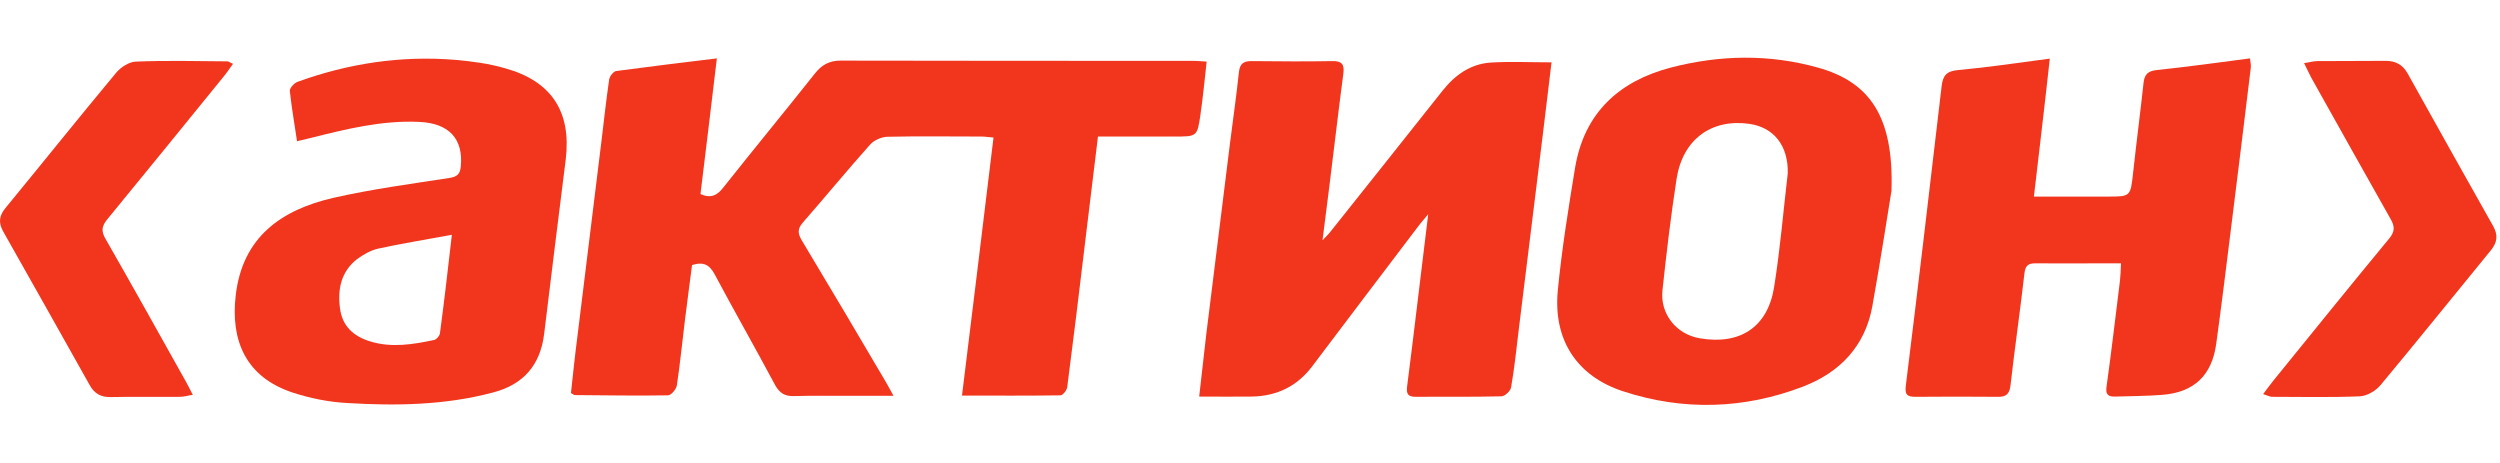
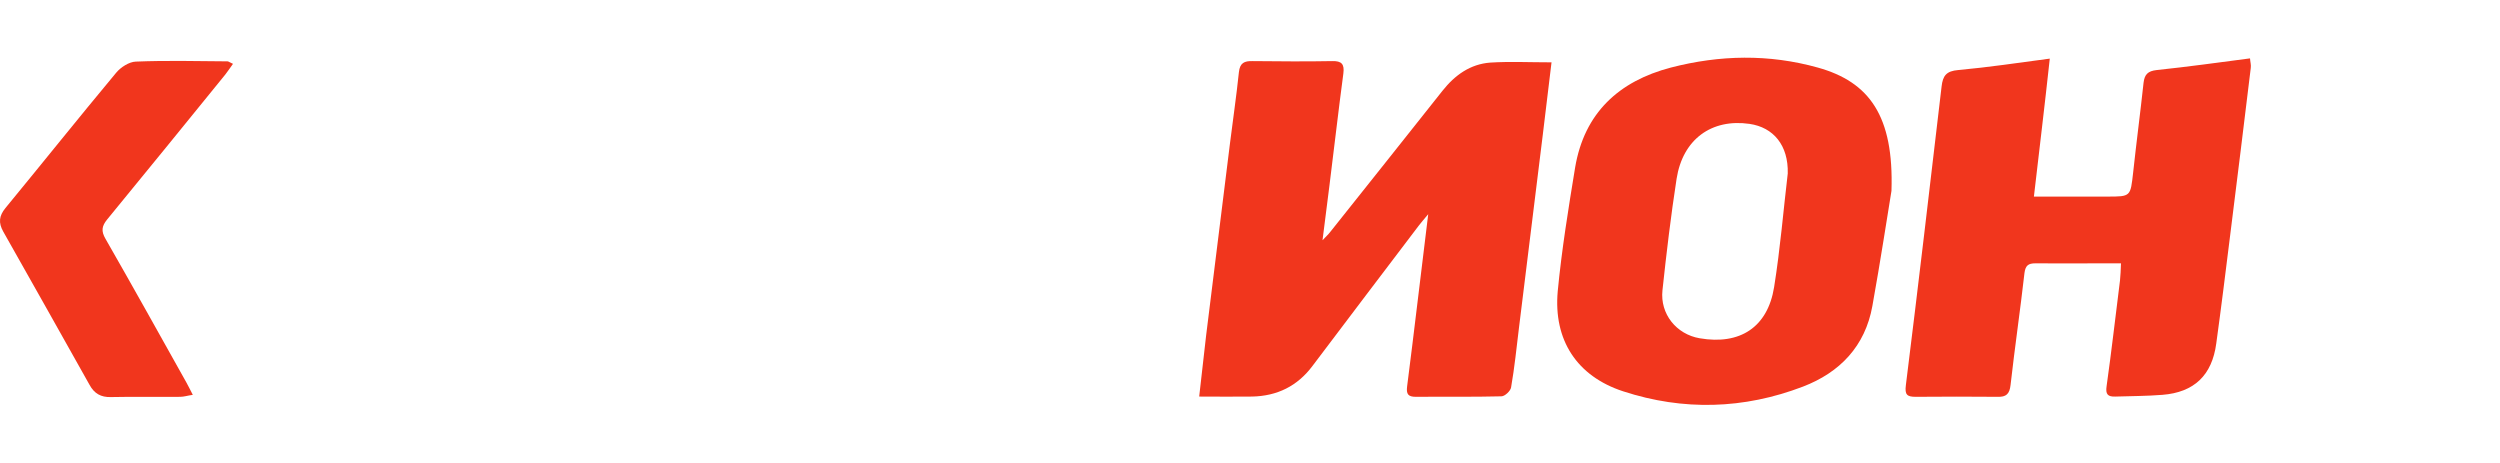
<svg xmlns="http://www.w3.org/2000/svg" width="216" height="40" viewBox="0 0 216 40" fill="none">
  <g clip-path="url(#clip0_16318_31622)">
-     <path d="M61.936 5.044C61.464 9.031 60.992 12.912 60.521 16.77C61.4 17.156 61.936 16.899 62.45 16.256C65.087 12.933 67.788 9.653 70.425 6.33C71.004 5.601 71.668 5.237 72.612 5.237C82.795 5.258 92.978 5.258 103.161 5.258C103.482 5.258 103.783 5.301 104.254 5.323C104.083 6.888 103.933 8.41 103.718 9.91C103.44 11.818 103.418 11.797 101.446 11.797C99.281 11.797 97.115 11.797 94.864 11.797C94.478 14.991 94.093 18.078 93.728 21.144C93.235 25.26 92.742 29.355 92.206 33.471C92.163 33.728 91.82 34.157 91.627 34.157C88.862 34.2 86.075 34.178 83.116 34.178C84.038 26.696 84.939 19.343 85.839 11.883C85.453 11.861 85.132 11.797 84.788 11.797C82.066 11.797 79.365 11.754 76.642 11.818C76.149 11.84 75.527 12.118 75.206 12.461C73.233 14.67 71.347 16.963 69.396 19.193C68.903 19.75 68.903 20.136 69.267 20.758C71.711 24.831 74.134 28.904 76.535 32.999C76.728 33.321 76.899 33.664 77.2 34.2C75.763 34.2 74.541 34.2 73.298 34.2C71.733 34.2 70.146 34.178 68.581 34.221C67.81 34.242 67.359 33.964 66.974 33.278C65.258 30.062 63.458 26.911 61.743 23.695C61.314 22.902 60.821 22.58 59.792 22.902C59.599 24.402 59.385 25.989 59.192 27.554C58.956 29.462 58.763 31.391 58.484 33.278C58.441 33.621 57.991 34.157 57.712 34.157C55.033 34.2 52.353 34.157 49.673 34.135C49.609 34.135 49.544 34.071 49.33 33.964C49.502 32.377 49.673 30.727 49.888 29.076C50.574 23.438 51.281 17.821 51.967 12.183C52.181 10.403 52.374 8.646 52.632 6.866C52.674 6.587 52.996 6.18 53.232 6.137C56.126 5.751 58.934 5.408 61.936 5.044Z" fill="#F1361D" />
    <path d="M134.052 5.386C133.795 7.509 133.559 9.545 133.302 11.603C132.616 17.156 131.93 22.73 131.244 28.282C131.03 30.018 130.858 31.755 130.558 33.47C130.515 33.77 130.022 34.242 129.722 34.242C127.256 34.306 124.791 34.263 122.326 34.285C121.661 34.285 121.49 34.049 121.575 33.384C122.197 28.539 122.754 23.694 123.398 18.506C122.99 18.999 122.776 19.235 122.583 19.492C119.517 23.523 116.452 27.575 113.408 31.605C112.1 33.363 110.342 34.22 108.177 34.263C106.719 34.285 105.261 34.263 103.61 34.263C103.825 32.419 104.018 30.683 104.211 28.968C104.897 23.437 105.583 17.927 106.269 12.396C106.526 10.338 106.826 8.302 107.04 6.244C107.126 5.429 107.512 5.258 108.241 5.279C110.535 5.301 112.807 5.322 115.101 5.279C115.916 5.258 116.173 5.536 116.066 6.351C115.637 9.567 115.273 12.782 114.865 16.02C114.672 17.542 114.479 19.042 114.265 20.757C114.565 20.436 114.758 20.264 114.908 20.071C118.145 15.998 121.404 11.925 124.641 7.83C125.713 6.48 127.042 5.536 128.757 5.408C130.451 5.301 132.166 5.386 134.052 5.386Z" fill="#F1361D" />
    <path d="M175.729 16.985C177.958 16.985 180.016 16.985 182.074 16.985C184.111 16.985 184.068 16.985 184.304 14.905C184.582 12.311 184.925 9.739 185.204 7.145C185.29 6.437 185.569 6.137 186.34 6.052C188.999 5.773 191.636 5.408 194.401 5.044C194.422 5.344 194.508 5.623 194.465 5.88C193.886 10.704 193.286 15.506 192.686 20.329C192.3 23.438 191.914 26.568 191.485 29.676C191.121 32.42 189.577 33.899 186.833 34.114C185.483 34.221 184.132 34.221 182.76 34.264C182.117 34.285 181.903 34.071 182.01 33.364C182.439 30.319 182.782 27.275 183.168 24.231C183.21 23.802 183.232 23.373 183.253 22.752C182.589 22.752 182.01 22.752 181.431 22.752C179.566 22.752 177.722 22.773 175.857 22.752C175.235 22.752 175 22.945 174.914 23.588C174.549 26.803 174.078 30.019 173.713 33.256C173.628 34.05 173.327 34.307 172.599 34.285C170.24 34.264 167.882 34.264 165.524 34.285C164.774 34.285 164.559 34.114 164.667 33.278C165.738 24.681 166.746 16.063 167.754 7.466C167.861 6.545 168.161 6.137 169.19 6.052C171.784 5.816 174.356 5.43 177.101 5.065C176.672 9.031 176.2 12.933 175.729 16.985Z" fill="#F1361D" />
    <path d="M163.423 16.491C163.08 18.571 162.48 22.516 161.773 26.439C161.151 29.912 158.964 32.184 155.77 33.406C150.668 35.357 145.437 35.507 140.249 33.813C136.24 32.506 134.203 29.376 134.589 25.152C134.932 21.572 135.511 18.014 136.09 14.476C136.883 9.76 139.863 7.016 144.365 5.837C148.588 4.744 152.833 4.658 157.056 5.837C161.515 7.08 163.638 10.017 163.423 16.491ZM154.462 14.991C154.527 12.547 153.219 11.003 151.161 10.703C147.881 10.232 145.394 12.032 144.858 15.441C144.365 18.635 143.979 21.872 143.636 25.088C143.422 27.125 144.837 28.883 146.852 29.226C150.325 29.826 152.726 28.282 153.283 24.809C153.819 21.465 154.098 18.035 154.462 14.991Z" fill="#F1361D" />
-     <path d="M25.663 12.204C25.448 10.704 25.191 9.289 25.041 7.852C25.02 7.616 25.405 7.188 25.684 7.08C30.1 5.473 34.667 4.787 39.34 5.172C40.798 5.301 42.256 5.494 43.649 5.901C47.658 7.016 49.373 9.653 48.88 13.769C48.258 18.786 47.615 23.823 47.015 28.84C46.693 31.52 45.236 33.213 42.642 33.899C38.483 35.014 34.238 35.078 29.993 34.821C28.407 34.735 26.799 34.414 25.298 33.921C21.182 32.57 19.917 29.355 20.367 25.517C20.946 20.479 24.312 18.121 28.814 17.092C32.115 16.342 35.481 15.891 38.826 15.377C39.49 15.27 39.747 15.055 39.812 14.391C40.047 12.011 38.804 10.639 36.21 10.532C32.994 10.382 29.907 11.154 26.82 11.925C26.477 12.011 26.134 12.097 25.663 12.204ZM39.04 20.286C36.746 20.715 34.688 21.037 32.651 21.487C32.008 21.637 31.387 22.001 30.851 22.387C29.479 23.459 29.157 24.96 29.371 26.61C29.564 28.197 30.572 29.076 32.008 29.505C33.831 30.062 35.674 29.762 37.496 29.376C37.711 29.333 37.989 29.012 38.011 28.797C38.375 26.075 38.697 23.33 39.04 20.286Z" fill="#F1361D" />
    <path d="M20.131 5.516C19.874 5.88 19.681 6.159 19.467 6.438C16.079 10.618 12.671 14.799 9.262 18.957C8.791 19.536 8.726 19.965 9.112 20.63C11.47 24.746 13.786 28.905 16.101 33.042C16.272 33.342 16.422 33.664 16.658 34.114C16.208 34.178 15.886 34.286 15.565 34.286C13.571 34.307 11.556 34.264 9.562 34.307C8.726 34.328 8.147 34.007 7.74 33.257C5.253 28.84 2.788 24.424 0.28 20.008C-0.149 19.236 -0.085 18.657 0.473 17.971C3.667 14.091 6.818 10.146 10.034 6.288C10.42 5.816 11.149 5.344 11.727 5.323C14.364 5.216 17.023 5.28 19.66 5.301C19.745 5.301 19.831 5.387 20.131 5.516Z" fill="#F1361D" />
-     <path d="M195.536 34.049C195.879 33.599 196.136 33.234 196.415 32.891C199.738 28.797 203.061 24.681 206.427 20.607C206.92 20.007 206.92 19.578 206.555 18.935C204.261 14.862 201.968 10.789 199.695 6.716C199.502 6.351 199.331 5.965 199.073 5.451C199.566 5.386 199.888 5.279 200.231 5.279C202.203 5.258 204.154 5.279 206.127 5.258C207.005 5.258 207.606 5.601 208.034 6.373C210.478 10.767 212.944 15.162 215.409 19.535C215.838 20.307 215.774 20.907 215.238 21.593C212.043 25.495 208.892 29.418 205.676 33.277C205.269 33.77 204.497 34.221 203.876 34.242C201.346 34.349 198.795 34.285 196.265 34.285C196.072 34.263 195.879 34.156 195.536 34.049Z" fill="#F1361D" />
  </g>
  <defs>
    <clipPath id="clip0_16318_31622">
      <rect width="215.69" height="40" fill="white" />
    </clipPath>
  </defs>
</svg>